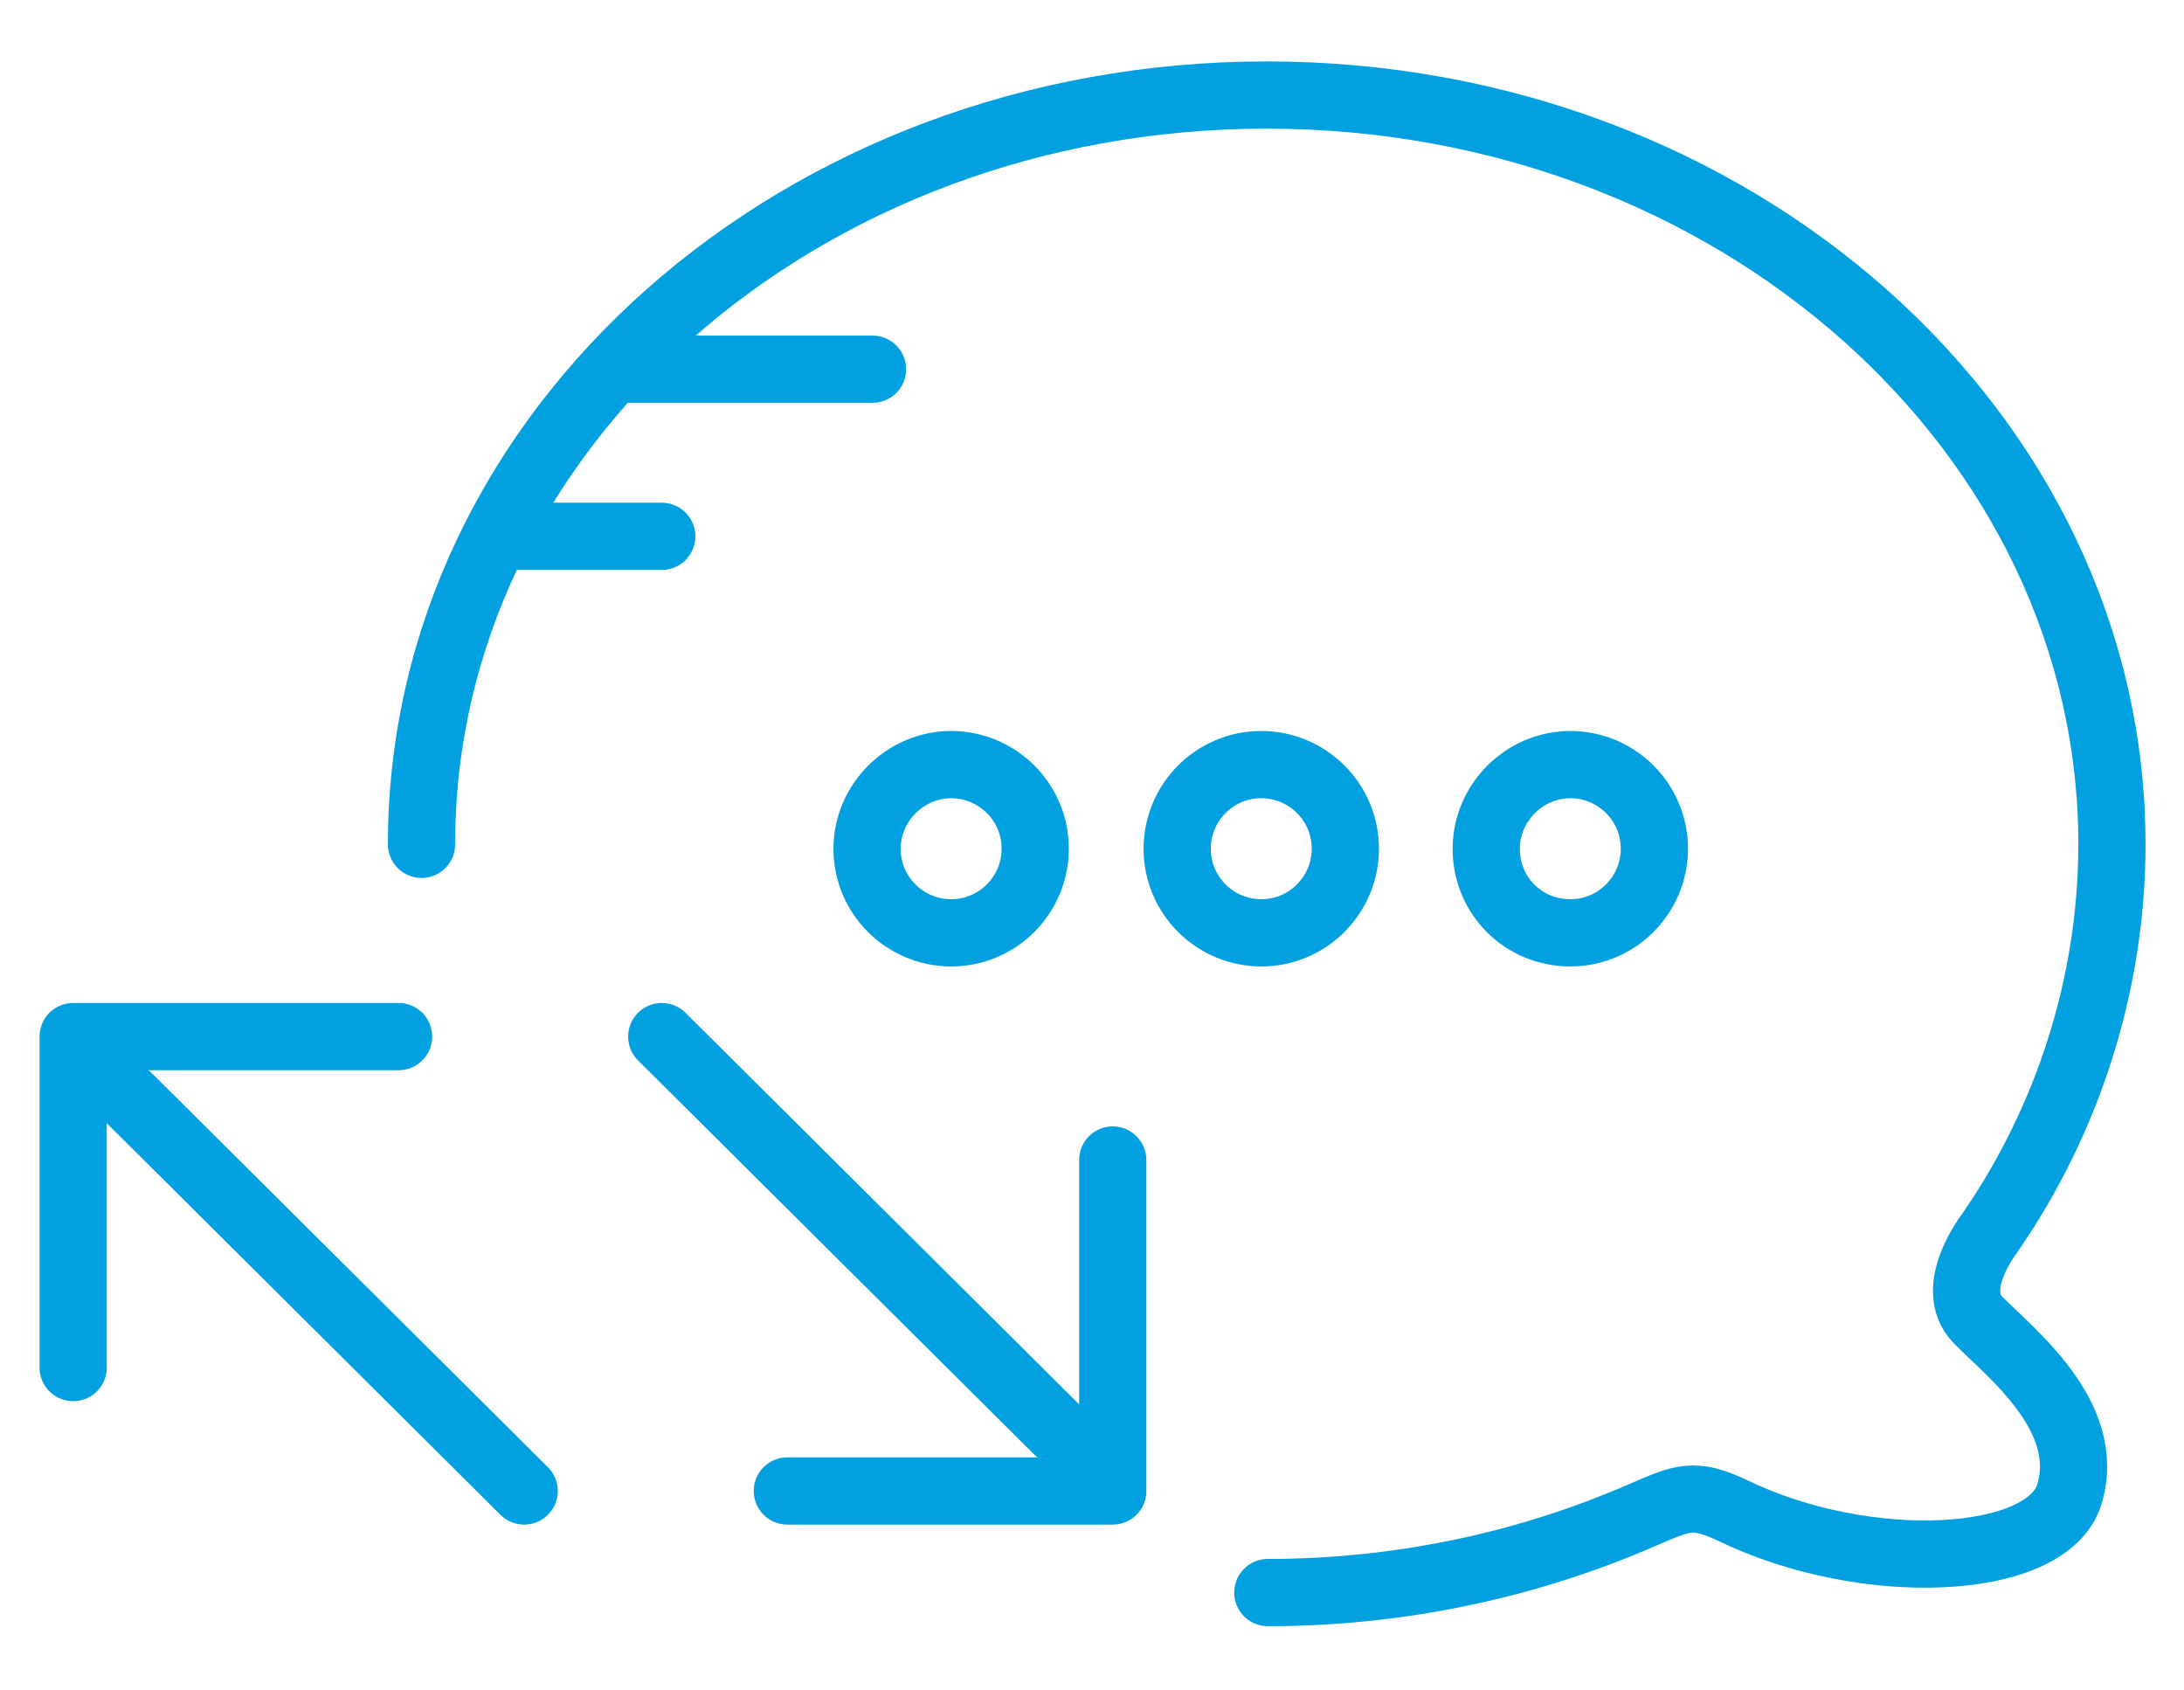
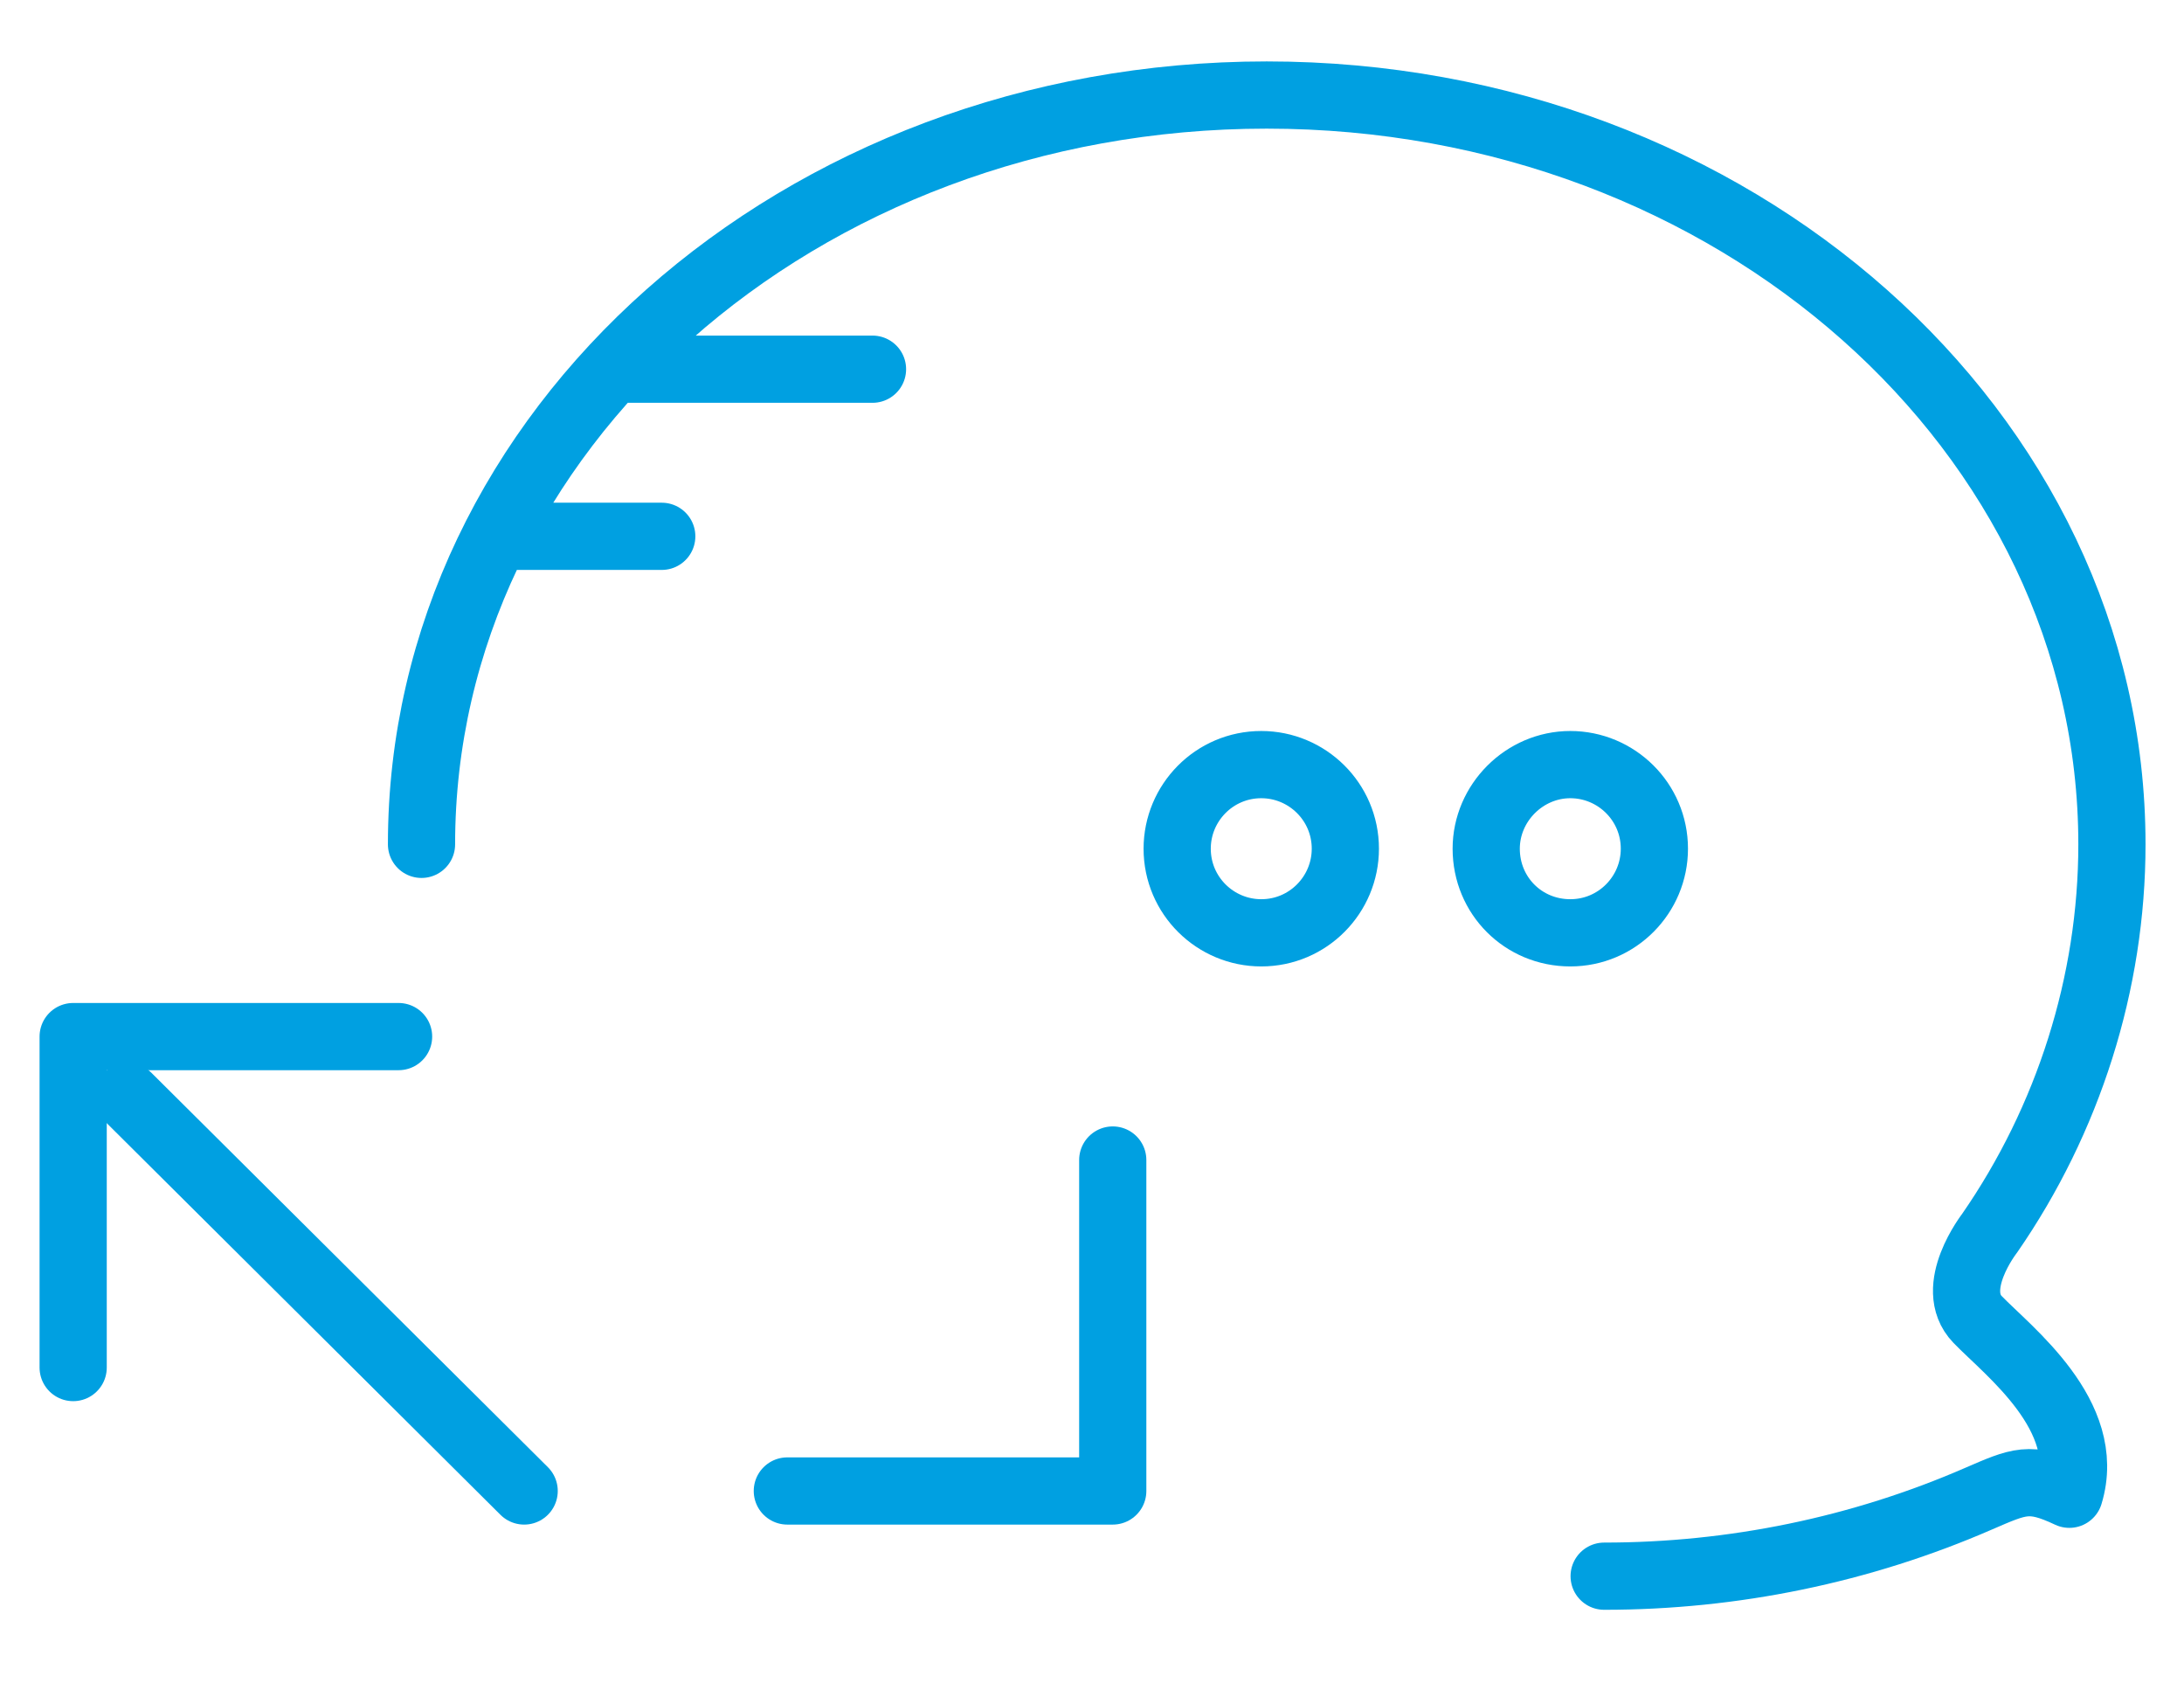
<svg xmlns="http://www.w3.org/2000/svg" version="1.1" id="Layer_1" x="0px" y="0px" viewBox="0 0 200 154.7" style="enable-background:new 0 0 200 154.7;" xml:space="preserve">
  <style type="text/css">
	.st0{fill:none;stroke:#00A0E1;stroke-width:6.154;stroke-linecap:round;stroke-linejoin:round;}
</style>
  <title>CS_4</title>
-   <path class="st0" d="M38.6,77.3c0-37.9,34.6-68.6,77.4-68.6s77.4,30.8,77.4,68.6c0,12.7-4,25.2-11.2,35.6c0,0-3.9,5-1.1,7.9  s10.6,8.8,8.4,16c-2,6.6-18.6,7.4-30.8,1.5c-3.6-1.7-4.6-1.2-8.3,0.4c-10.8,4.7-22.5,7.1-34.3,7.1 M79.9,33.8H57.4 M60.6,49.1H47.3" />
-   <path class="st0" d="M87.1,70c4.2,0,7.7,3.4,7.7,7.7c0,4.2-3.4,7.7-7.7,7.7c-4.2,0-7.7-3.4-7.7-7.7C79.4,73.5,82.9,70,87.1,70" />
+   <path class="st0" d="M38.6,77.3c0-37.9,34.6-68.6,77.4-68.6s77.4,30.8,77.4,68.6c0,12.7-4,25.2-11.2,35.6c0,0-3.9,5-1.1,7.9  s10.6,8.8,8.4,16c-3.6-1.7-4.6-1.2-8.3,0.4c-10.8,4.7-22.5,7.1-34.3,7.1 M79.9,33.8H57.4 M60.6,49.1H47.3" />
  <path class="st0" d="M115.5,70c4.2,0,7.7,3.4,7.7,7.7c0,4.2-3.4,7.7-7.7,7.7c-4.2,0-7.7-3.4-7.7-7.7C107.8,73.5,111.2,70,115.5,70" />
  <path class="st0" d="M143.8,70c4.2,0,7.7,3.4,7.7,7.7c0,4.2-3.4,7.7-7.7,7.7s-7.7-3.4-7.7-7.7C136.1,73.5,139.6,70,143.8,70" />
  <line class="st0" x1="48" y1="136.5" x2="11.7" y2="100.4" />
  <polyline class="st0" points="36.5,94.9 6.7,94.9 6.7,125.2 " />
-   <line class="st0" x1="60.6" y1="94.9" x2="96.9" y2="131" />
  <polyline class="st0" points="72.1,136.5 101.9,136.5 101.9,106.2 " />
</svg>